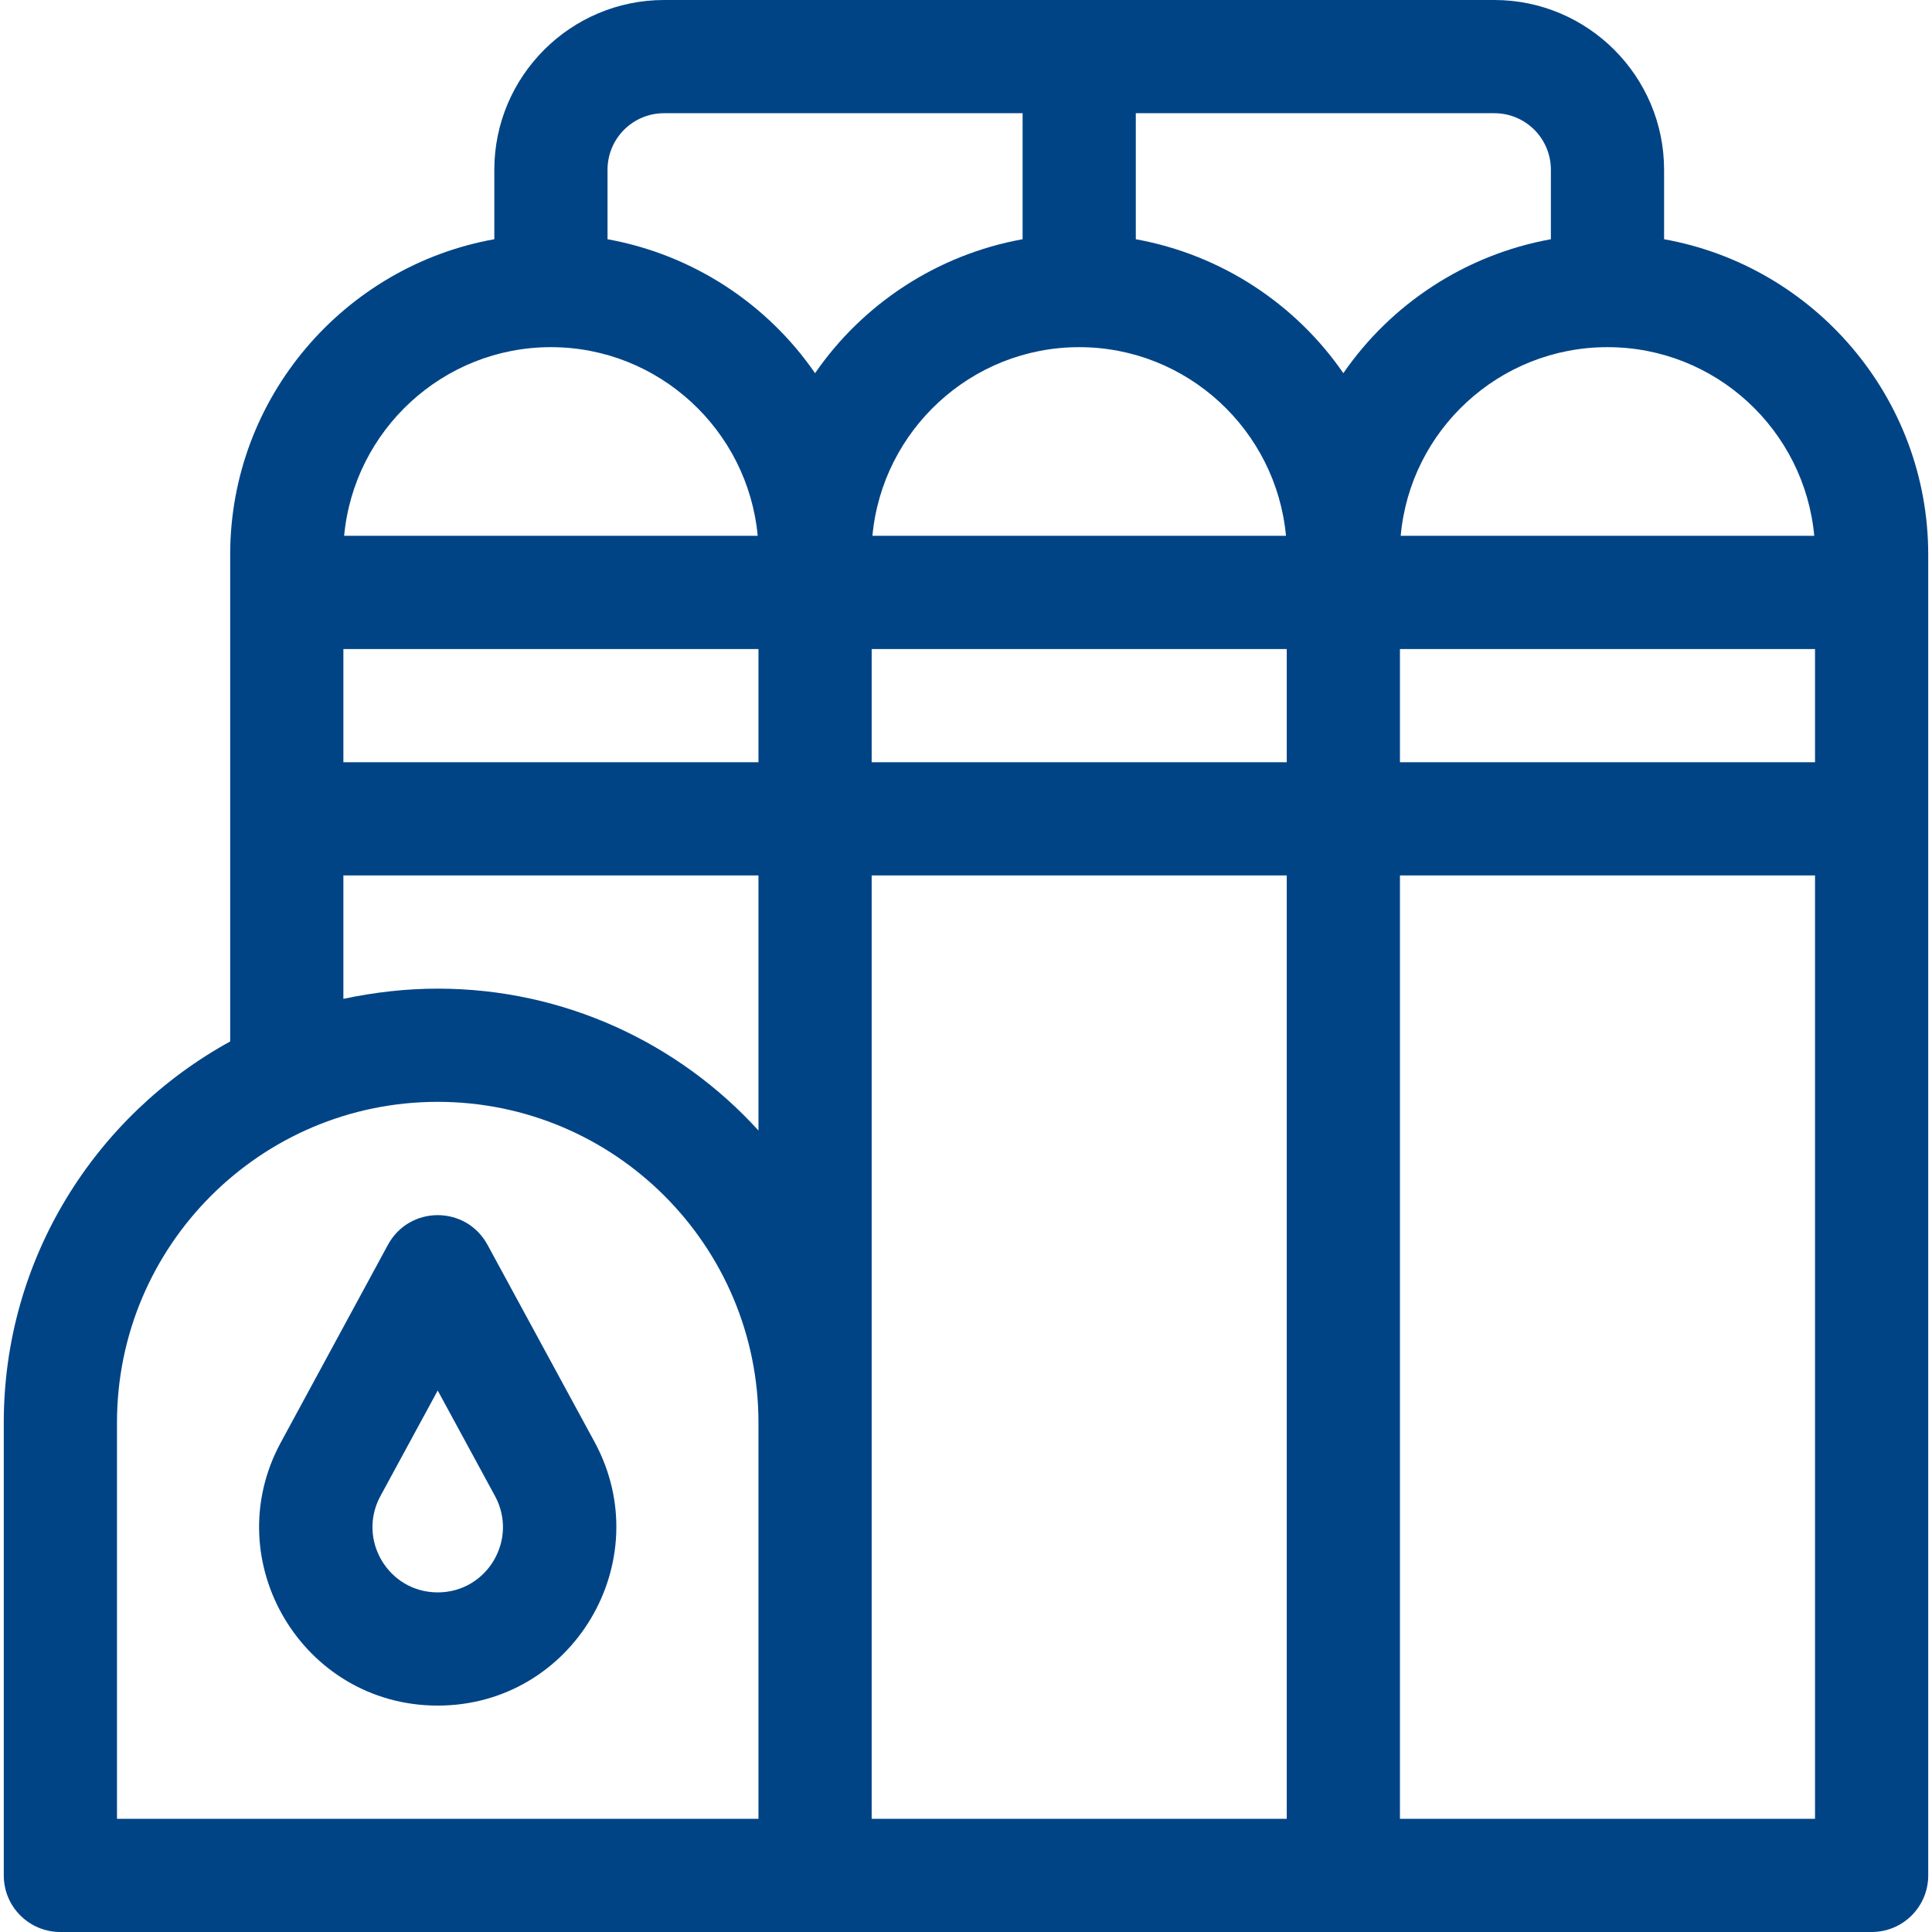
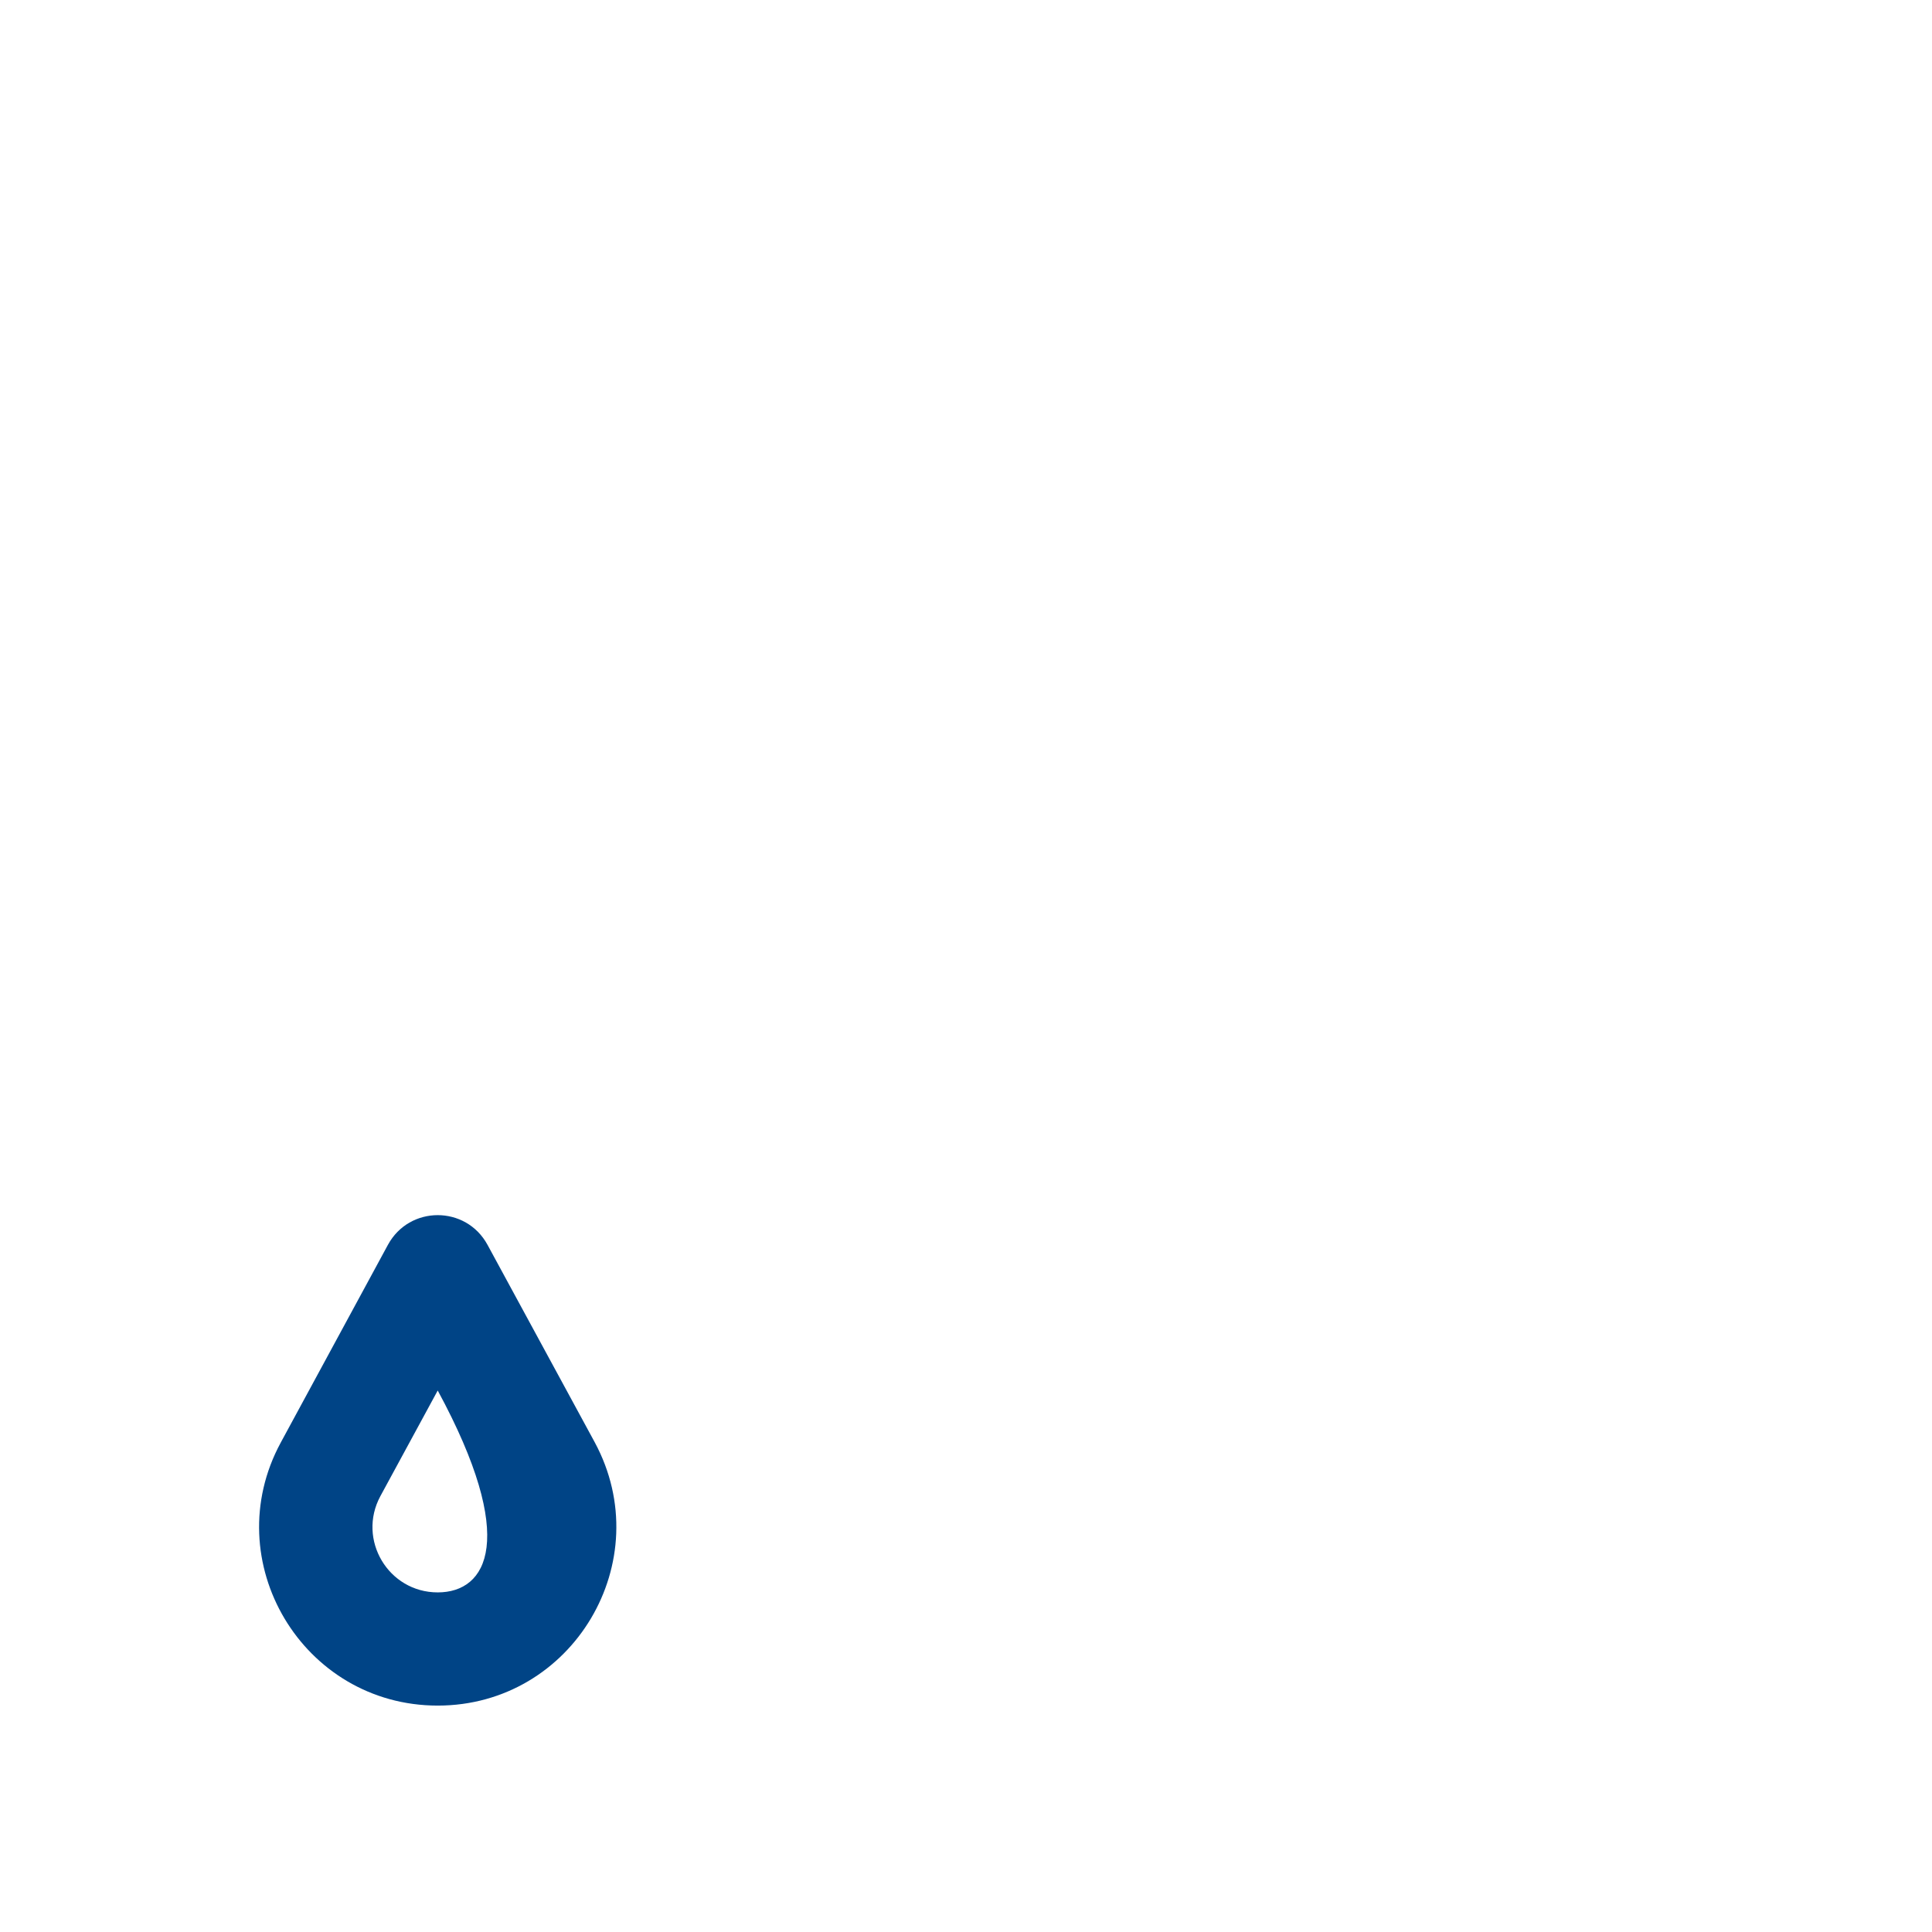
<svg xmlns="http://www.w3.org/2000/svg" version="1.1" id="Capa_1" x="0px" y="0px" viewBox="0 0 512 512" style="enable-background:new 0 0 512 512;" xml:space="preserve">
  <style type="text/css">
	.st0{fill:#004486;}
</style>
  <g>
-     <path class="st0" d="M441,63.4V45c0-24.8-20.2-45-45-45H176c-24.8,0-45,20.2-45,45v18.4c-39.7,7.1-70,41.9-70,83.6v129   C25.3,295.6,1,333.5,1,377v120c0,8.3,6.7,15,15,15h480c8.3,0,15-6.7,15-15V147C511,105.3,480.7,70.5,441,63.4z M91,172h110v30H91   V172z M286,92c28.6,0,52.2,22,54.8,50H231.2C233.8,114,257.4,92,286,92z M231,172h110v30H231V172z M371,172h110v30H371V172z    M480.8,142H371.2c2.5-28,26.1-50,54.8-50S478.2,114,480.8,142L480.8,142z M411,45v18.4c-22.7,4.1-42.4,17.2-55,35.5   c-12.6-18.3-32.3-31.4-55-35.5V30h95C404.3,30,411,36.7,411,45z M176,30h95v33.4c-22.7,4.1-42.4,17.2-55,35.5   c-12.6-18.3-32.3-31.4-55-35.5V45C161,36.7,167.7,30,176,30z M146,92c28.6,0,52.2,22,54.8,50H91.2C93.8,114,117.4,92,146,92z    M91,232h110v67.6c-21-23.1-51.4-37.6-85-37.6c-8.6,0-16.9,1-25,2.7V232z M31,377c0-46.9,38.1-85,85-85s85,38.1,85,85v105H31V377z    M231,232h110v250H231V232z M371,482V232h110v250H371z" />
-     <path class="st0" d="M129.2,329.9c-5.7-10.5-20.7-10.5-26.4,0l-28.4,52.4C57.4,413.7,80.2,452,116,452s58.6-38.3,41.6-69.8   L129.2,329.9z M116,422c-13.1,0-21.4-14-15.2-25.5l15.2-28l15.2,28C137.4,408,129.1,422,116,422z" />
+     <path class="st0" d="M129.2,329.9c-5.7-10.5-20.7-10.5-26.4,0l-28.4,52.4C57.4,413.7,80.2,452,116,452s58.6-38.3,41.6-69.8   L129.2,329.9z M116,422c-13.1,0-21.4-14-15.2-25.5l15.2-28C137.4,408,129.1,422,116,422z" />
  </g>
</svg>